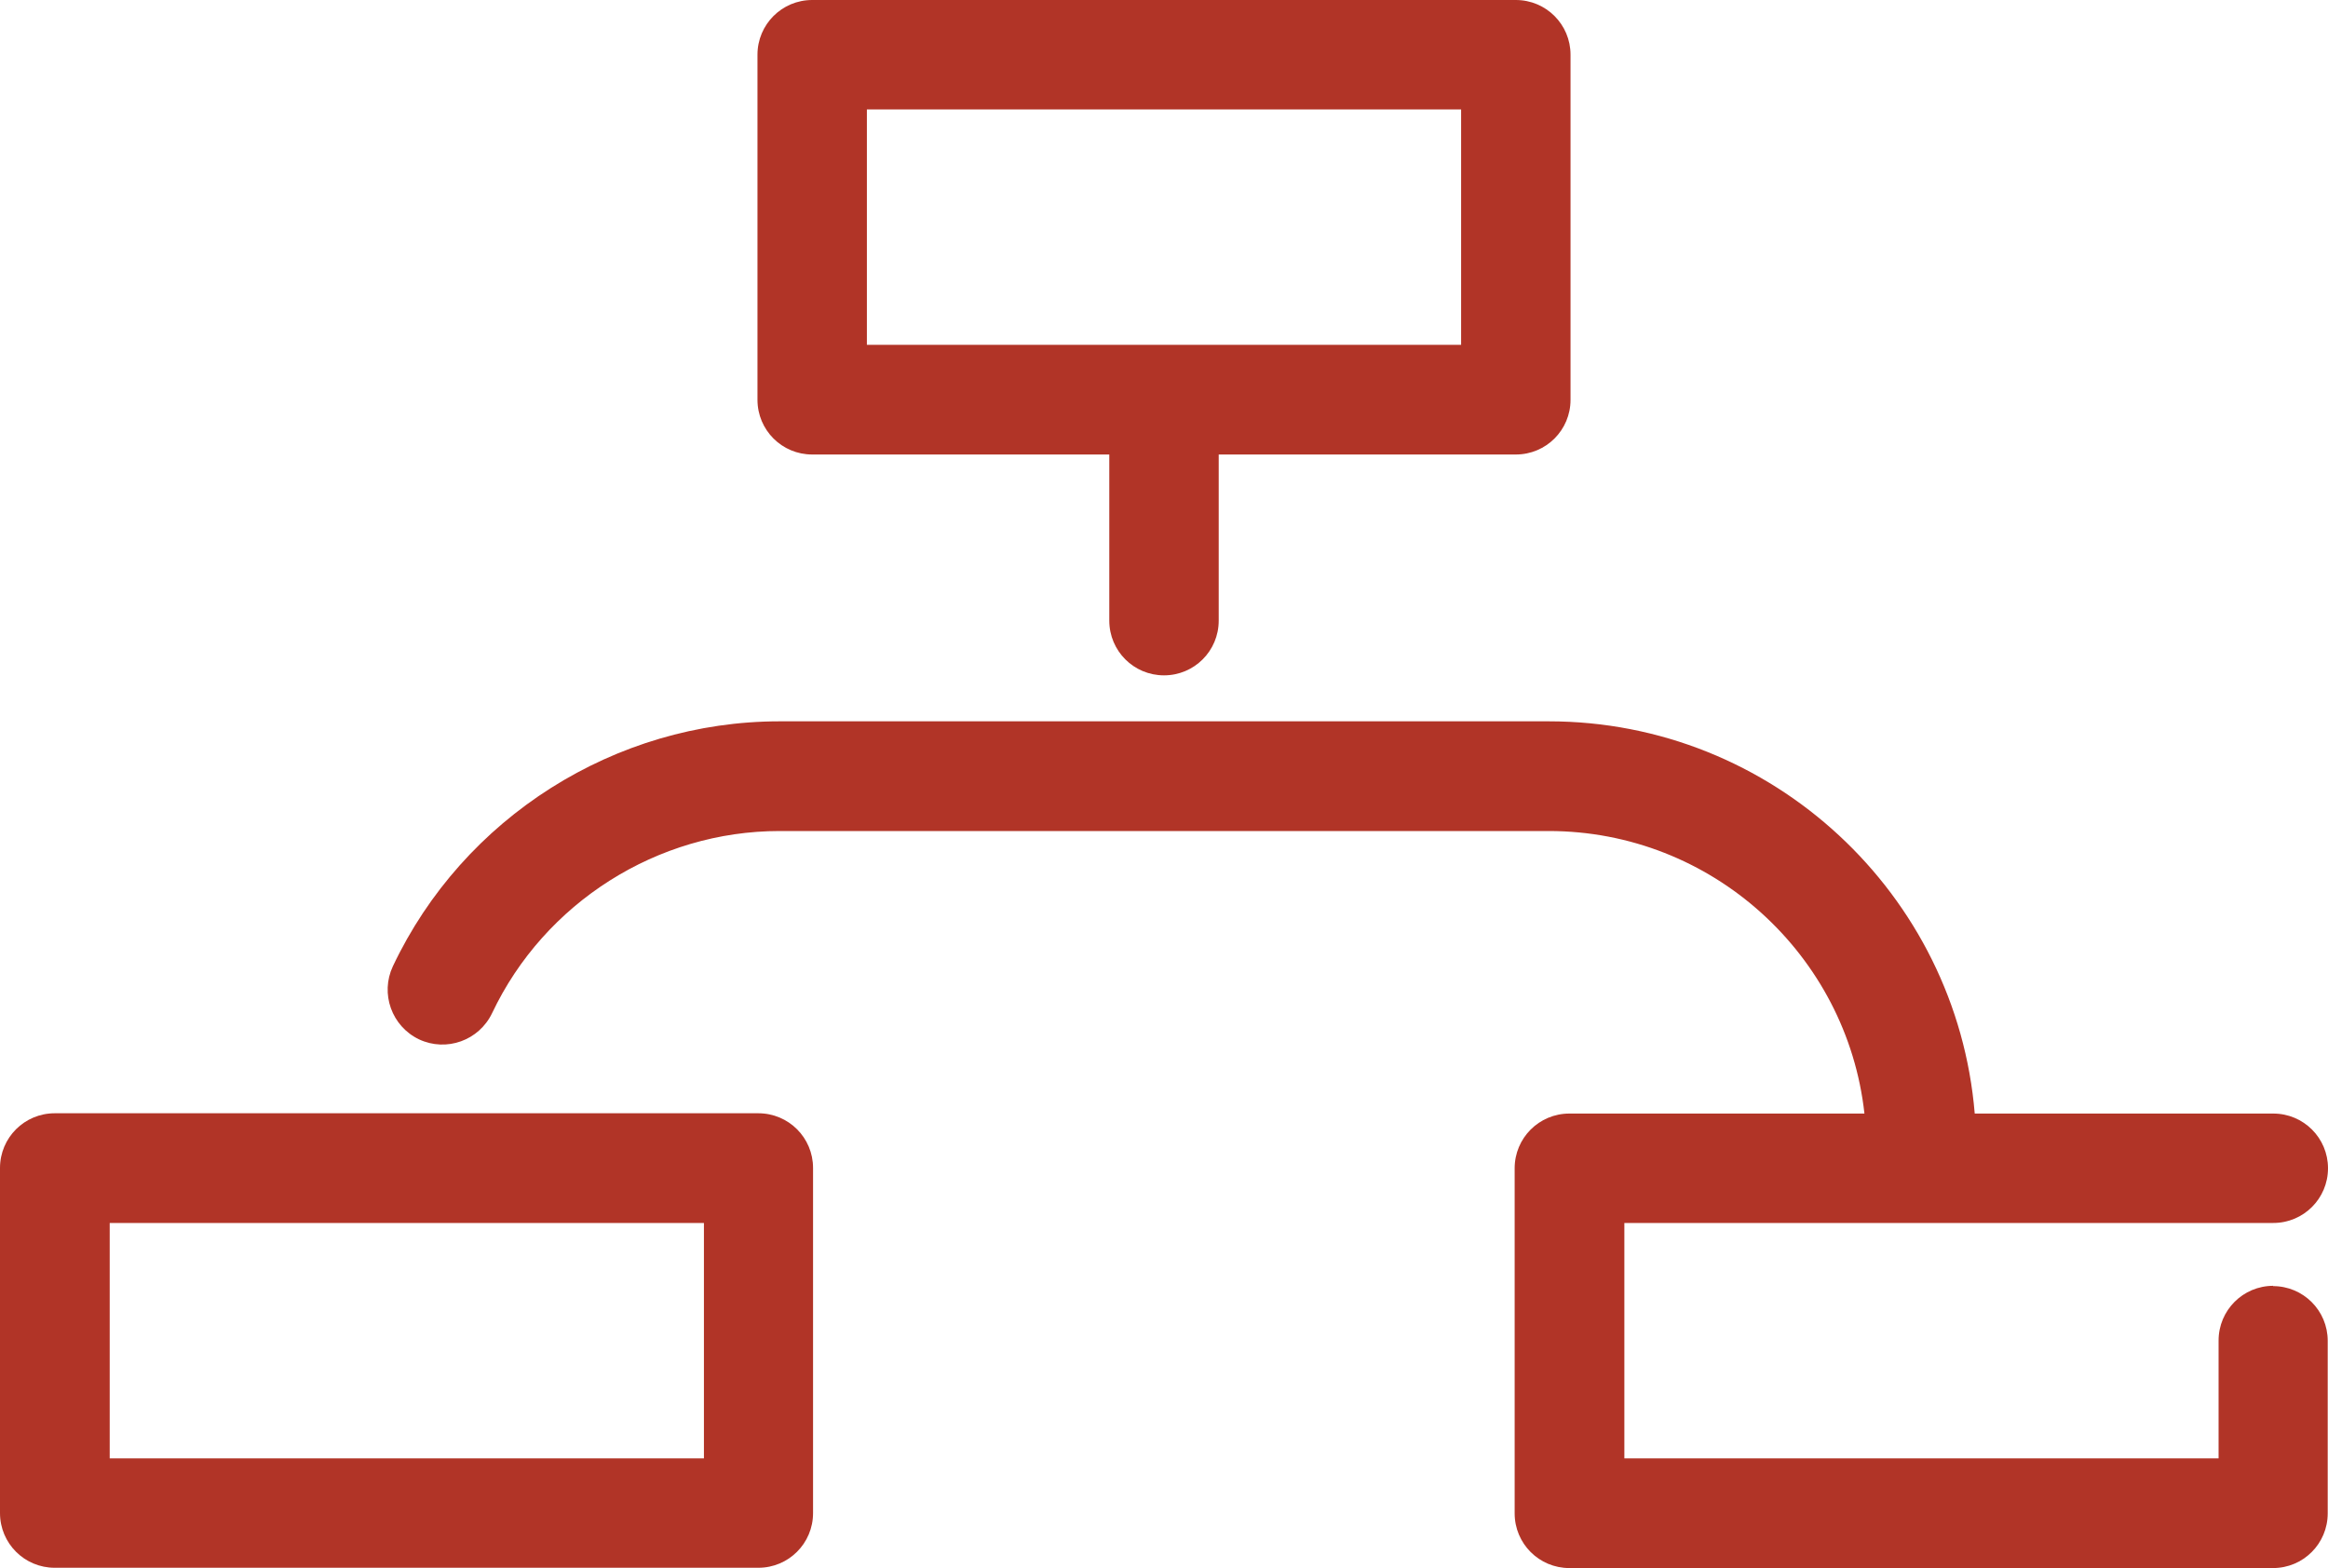
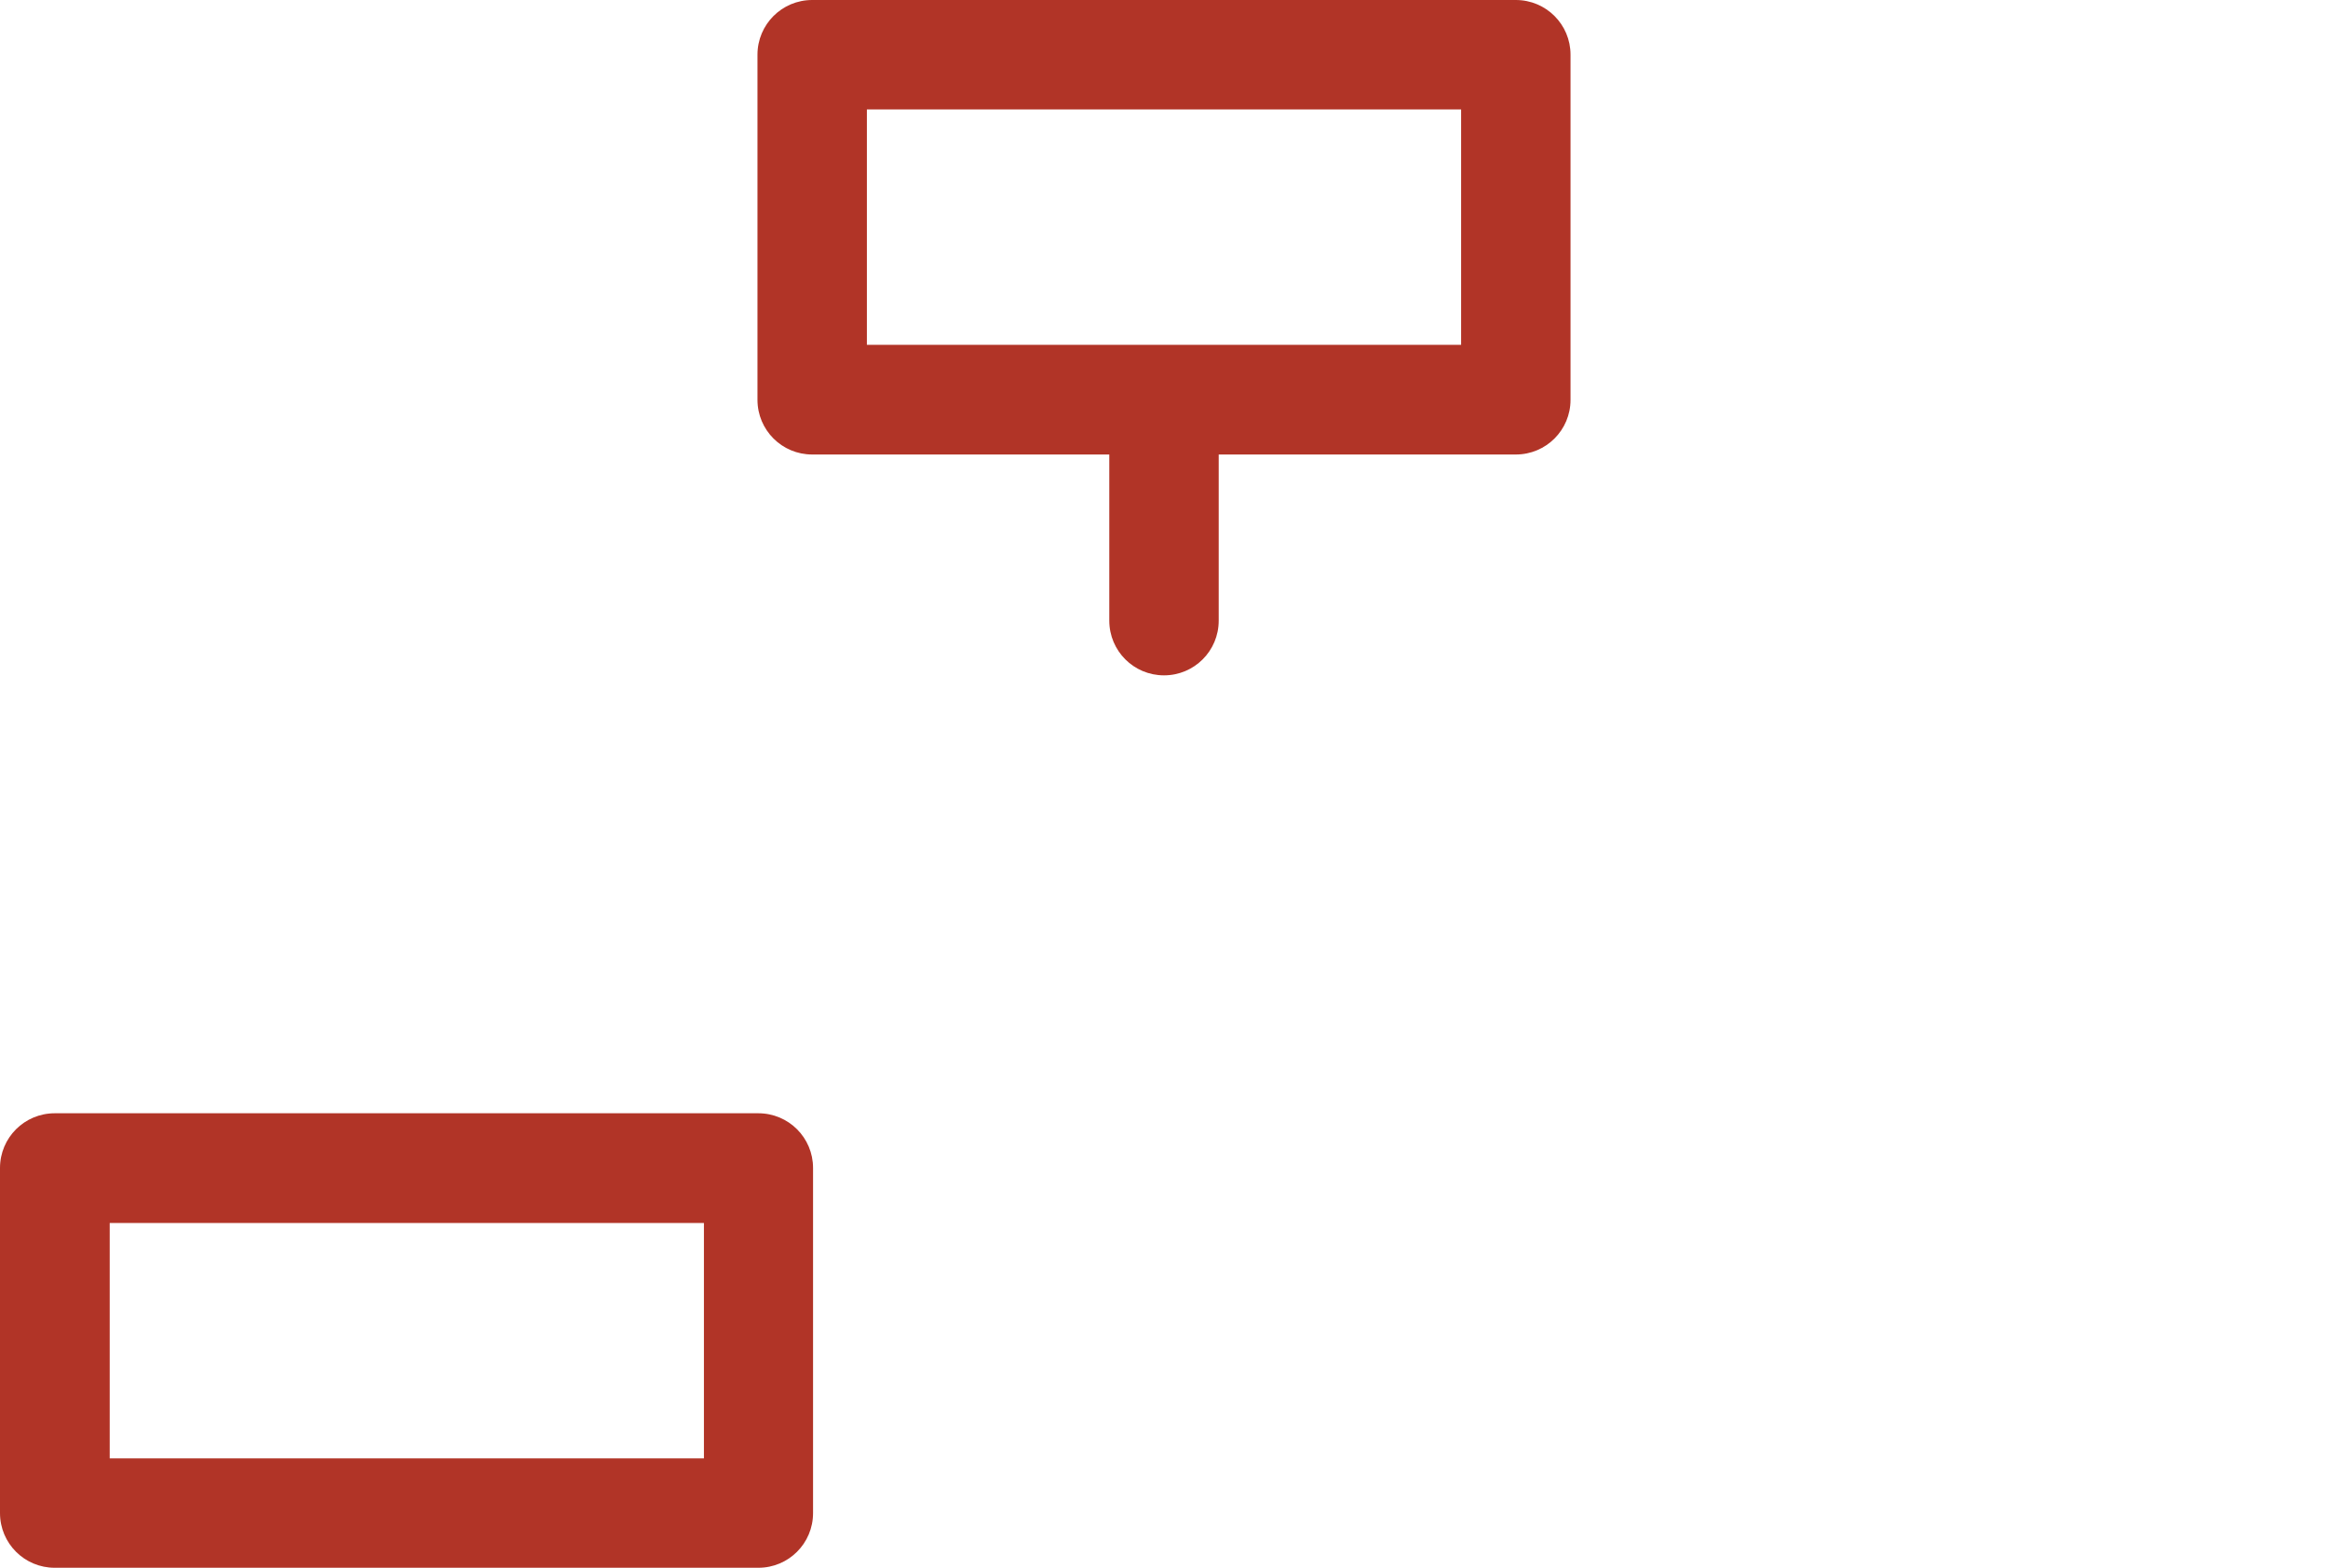
<svg xmlns="http://www.w3.org/2000/svg" fill="#b13427" viewBox="0 0 800 538.9">
  <path class="cls-1" d="M279.1,156.2h102.1v57.1c0,10.4,8.4,18.8,18.8,18.8s18.8-8.4,18.8-18.8v-57.1h102.1c10.4,0,18.8-8.4,18.8-18.8V18.8c0-10.4-8.4-18.8-18.8-18.8h-241.8c-10.4,0-18.8,8.4-18.8,18.8v118.6c0,10.4,8.4,18.8,18.8,18.8h0ZM297.9,37.6h204.2v80.9h-204.2V37.6h0Z" />
  <path class="cls-1" d="M260.7,382.6H18.8c-10.4,0-18.8,8.4-18.8,18.8v118.6c0,10.4,8.4,18.8,18.8,18.8h241.8c10.4,0,18.8-8.4,18.8-18.8v-118.6c0-10.4-8.4-18.8-18.8-18.8h.1ZM241.8,501.2H37.7v-80.9h204.2v80.9h-.1Z" />
-   <path class="cls-1" d="M781.2,441.9c-10.4,0-18.8,8.4-18.8,18.8v40.5h-204.2v-80.9h223c10.4,0,18.8-8.4,18.8-18.8s-8.4-18.8-18.8-18.8h-102.6c-6.2-75.3-69.5-134.8-146.4-134.8h-264.3c-56.5,0-108.7,33-132.9,84.2-4.4,9.4-.4,20.6,9,25.1,9.4,4.4,20.6.4,25.1-9,18-38,56.8-62.6,98.8-62.6h264.3c56.1,0,102.5,42.6,108.5,97.1h-101.4c-10.4,0-18.8,8.4-18.8,18.8v118.6c0,10.4,8.4,18.8,18.8,18.8h241.8c10.4,0,18.8-8.4,18.8-18.8v-59.3c0-10.4-8.4-18.8-18.8-18.8l.1-.1Z" />
</svg>